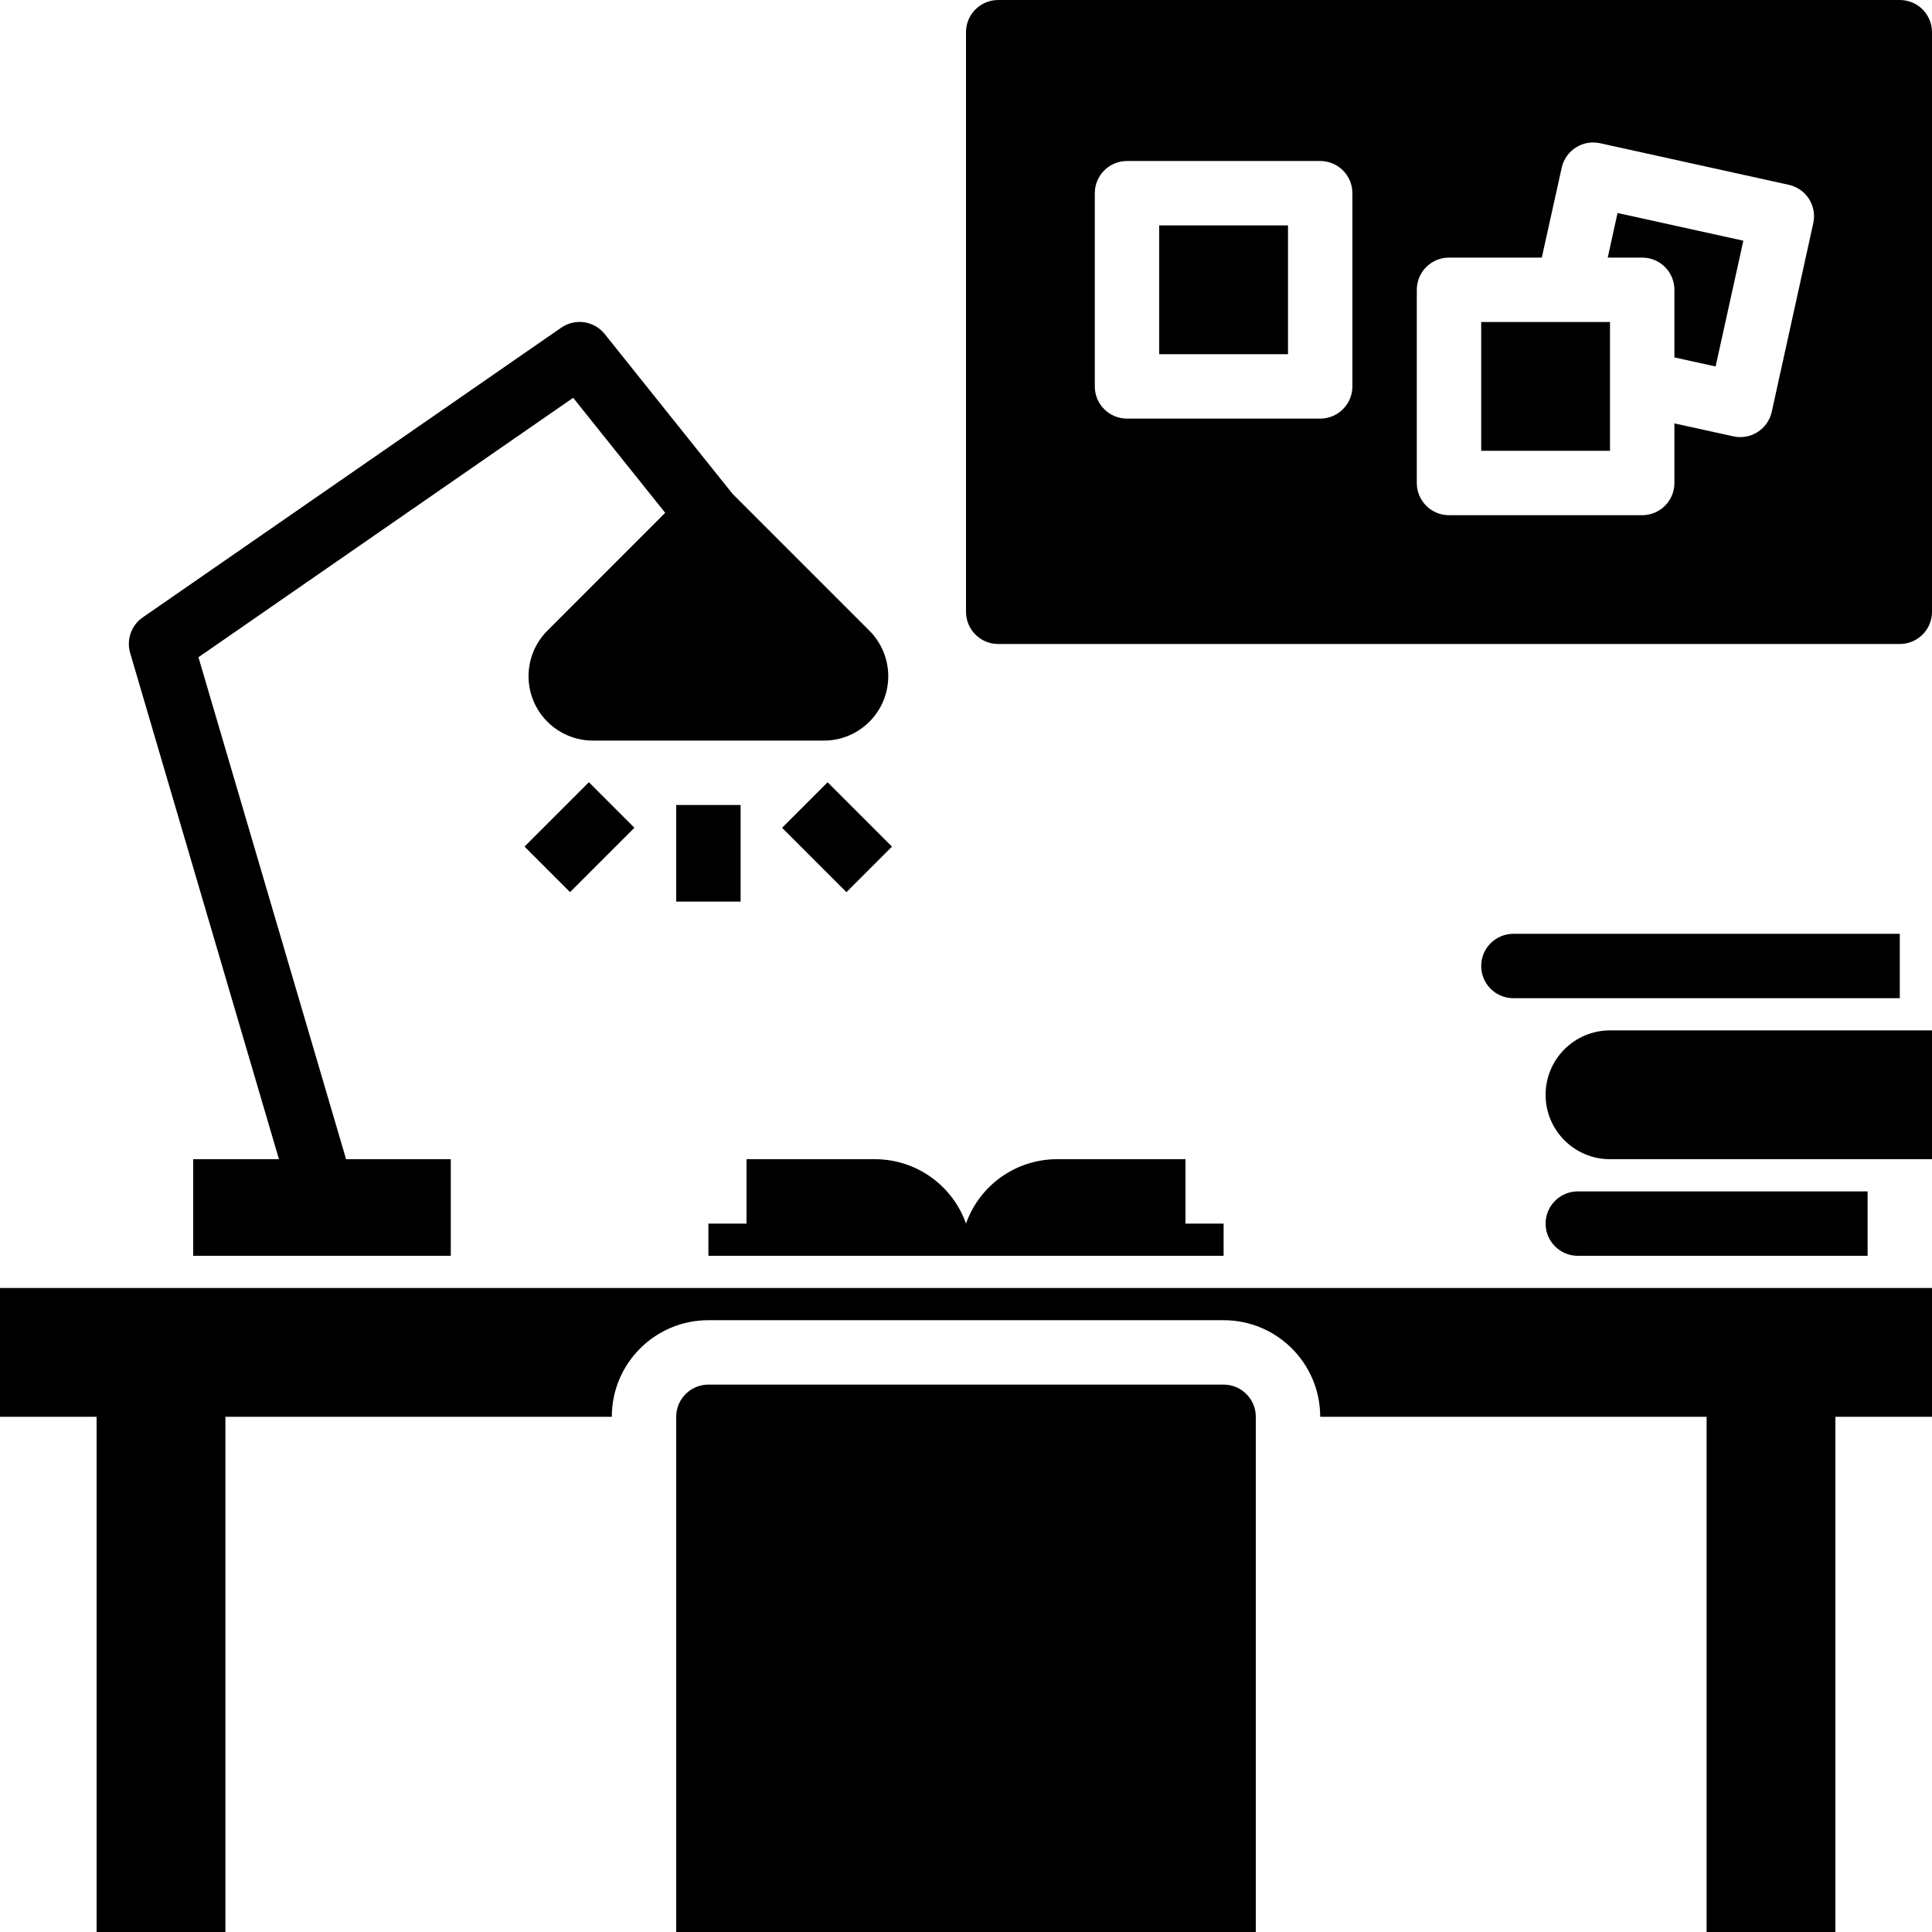
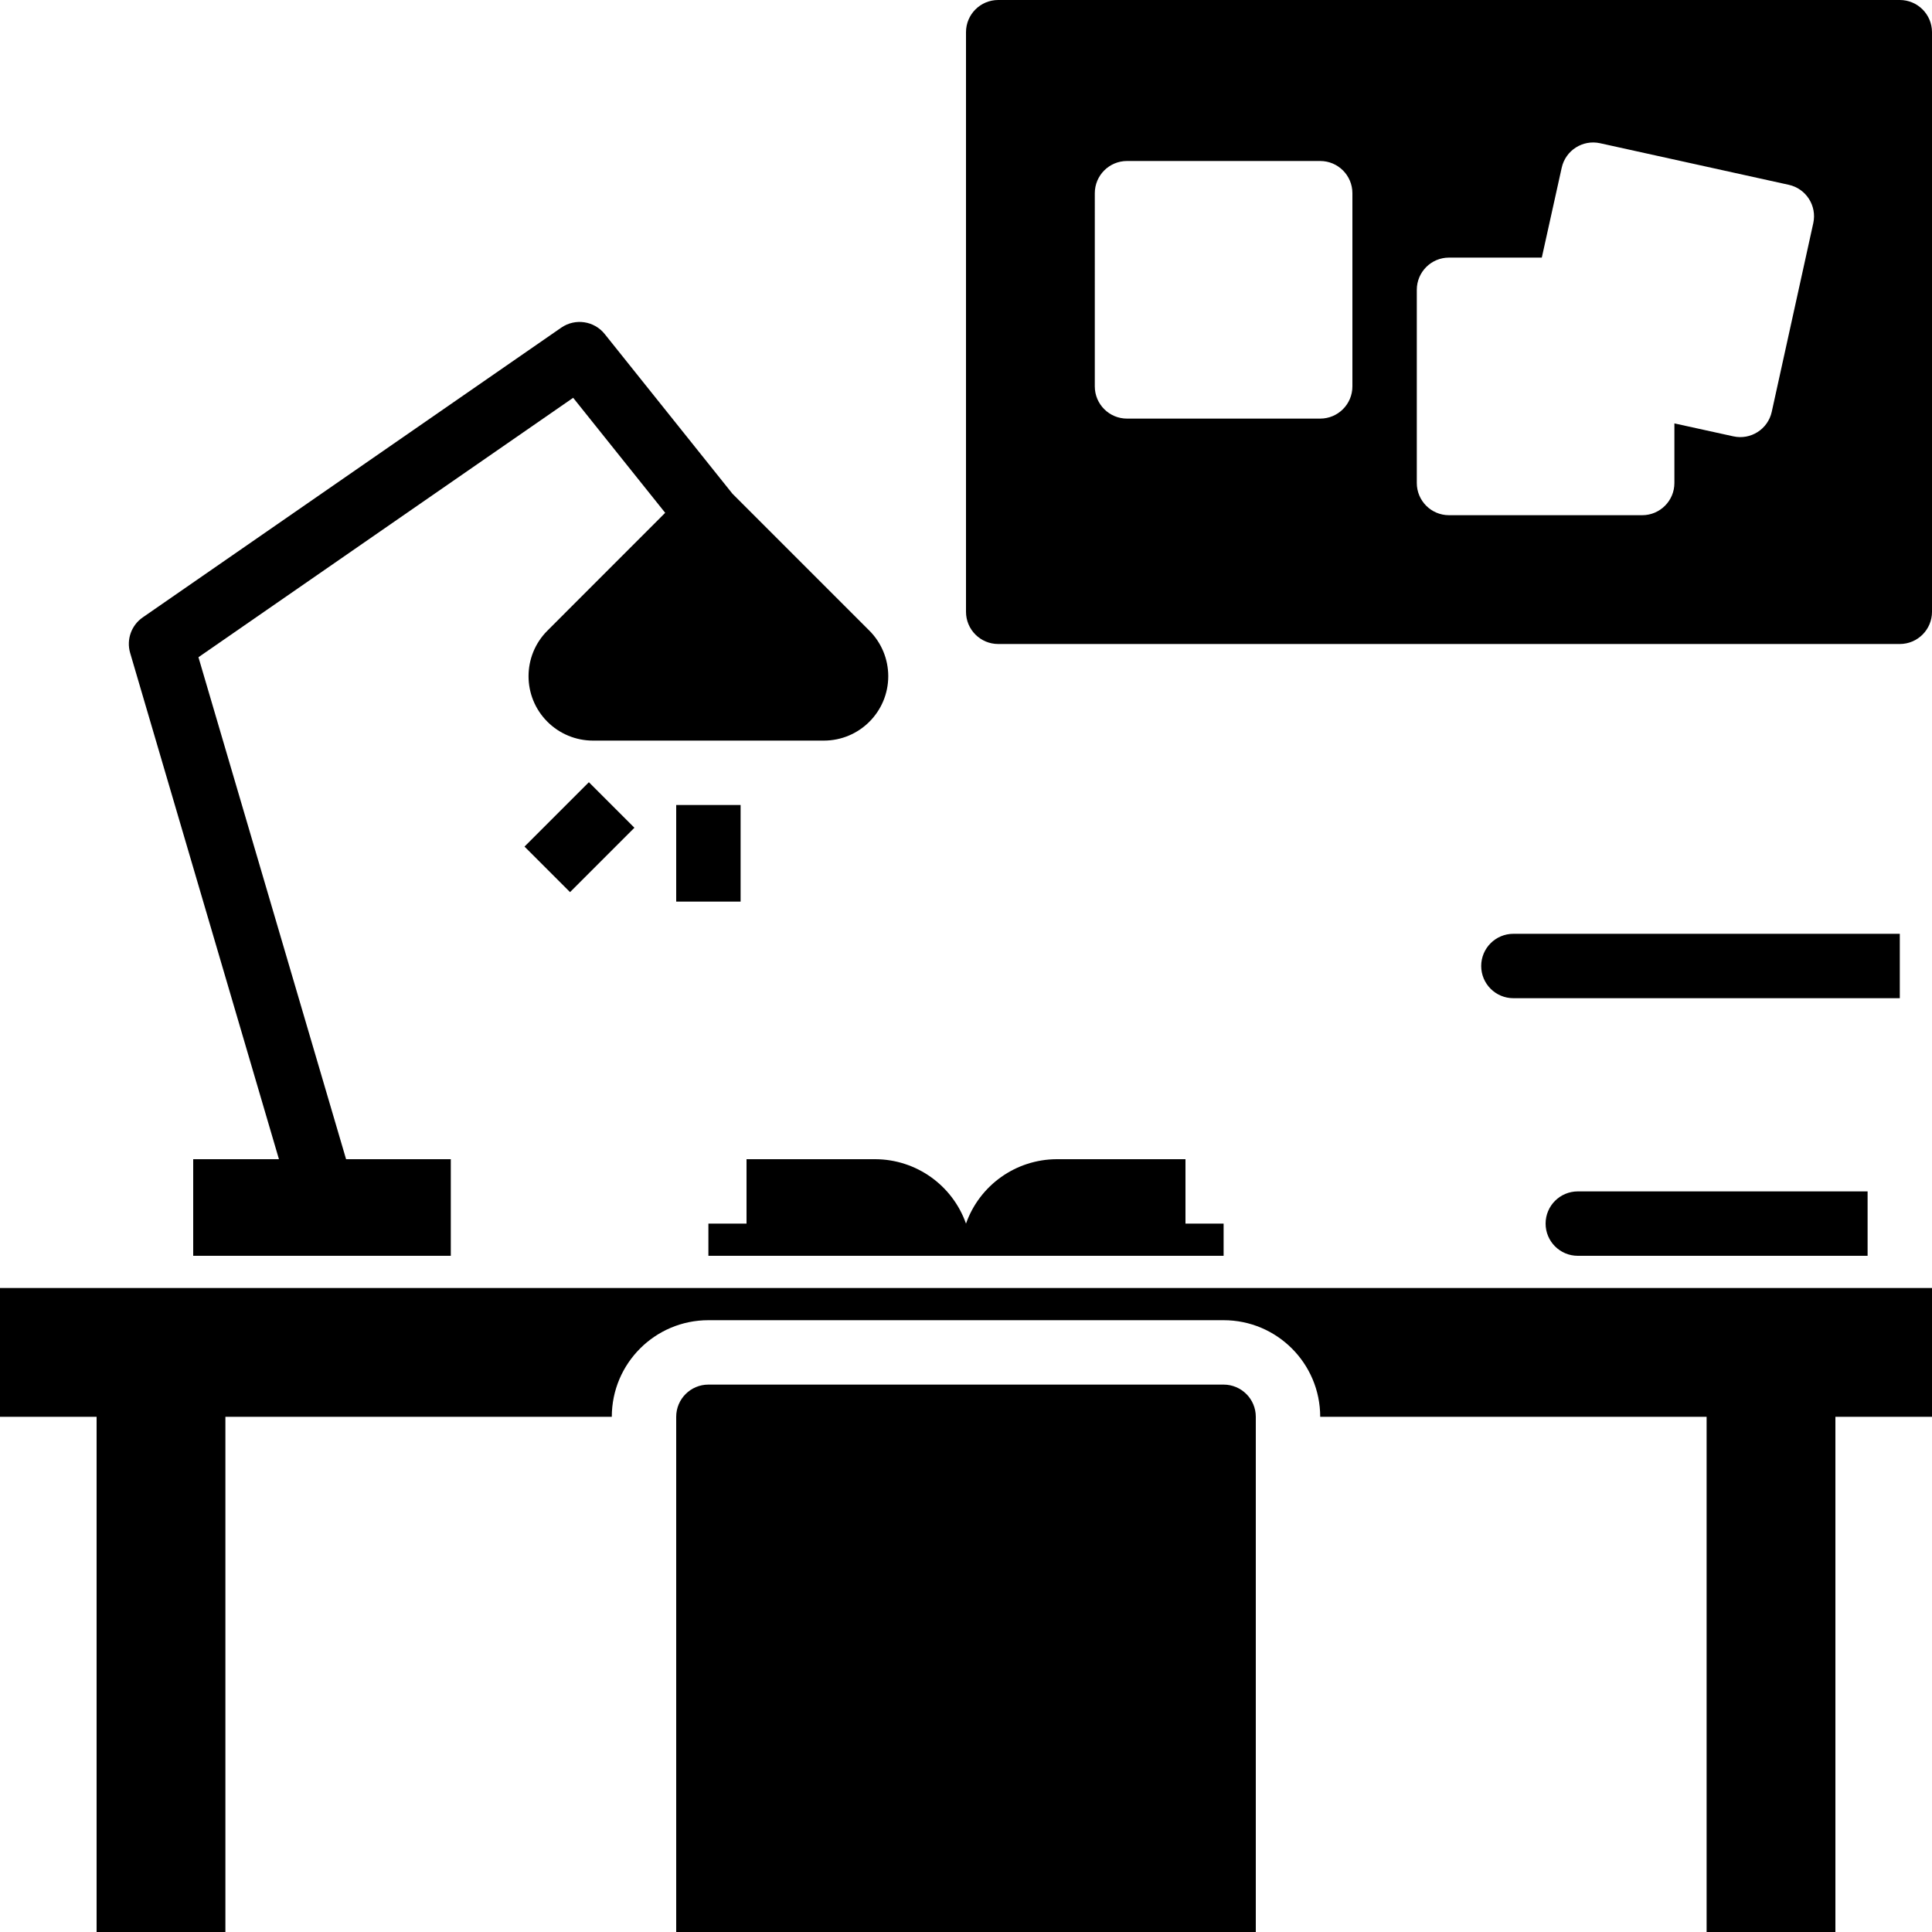
<svg xmlns="http://www.w3.org/2000/svg" version="1.1" id="Capa_1" x="0px" y="0px" viewBox="0 0 480 480" style="enable-background:new 0 0 480 480;" xml:space="preserve">
  <g>
    <g>
      <rect x="168" y="200" width="16" height="24" />
    </g>
  </g>
  <g>
    <g>
-       <rect x="200.001" y="196.688" transform="matrix(0.707 -0.707 0.707 0.707 -86.156 208.002)" width="16" height="22.624" />
-     </g>
+       </g>
  </g>
  <g>
    <g>
      <rect x="132.69" y="199.999" transform="matrix(0.707 -0.707 0.707 0.707 -104.9 162.747)" width="22.624" height="16" />
    </g>
  </g>
  <g>
    <g>
      <path d="M304,344H176c-4.418,0-8,3.582-8,8v128h144V352C312,347.582,308.418,344,304,344z" />
    </g>
  </g>
  <g>
    <g>
      <path d="M216,156.688l-34.032-34.032L150.248,83c-2.62-3.289-7.339-3.988-10.8-1.6l-104,72c-2.821,1.959-4.077,5.501-3.12,8.8    L69.304,288H48v24h64v-24H85.984l-36.68-124.712L142.4,98.832l22.864,28.576L136,156.688c-6.247,6.249-6.246,16.38,0.003,22.627    c3,2.999,7.067,4.684,11.309,4.685h57.376c8.837-0.002,15.998-7.167,15.997-16.003C220.684,163.755,218.999,159.688,216,156.688z" />
    </g>
  </g>
  <g>
    <g>
      <path d="M376,232c-4.418,0-8,3.582-8,8s3.582,8,8,8h96v-16H376z" />
    </g>
  </g>
  <g>
    <g>
      <path d="M392,296c-4.418,0-8,3.582-8,8s3.582,8,8,8h72v-16H392z" />
    </g>
  </g>
  <g>
    <g>
-       <polygon points="389.488,80 368,80 368,112 400,112 400,95.24 400,80   " />
-     </g>
+       </g>
  </g>
  <g>
    <g>
-       <rect x="288" y="56" width="32" height="32" />
-     </g>
+       </g>
  </g>
  <g>
    <g>
-       <path d="M401.872,52.92L399.44,64H408c4.418,0,8,3.582,8,8v16.8l10.24,2.248l6.888-31.248L401.872,52.92z" />
-     </g>
+       </g>
  </g>
  <g>
    <g>
      <path d="M472,0H248c-4.418,0-8,3.582-8,8v144c0,4.418,3.582,8,8,8h224c4.418,0,8-3.582,8-8V8C480,3.582,476.418,0,472,0z M336,96    c0,4.418-3.582,8-8,8h-48c-4.418,0-8-3.582-8-8V48c0-4.418,3.582-8,8-8h48c4.418,0,8,3.582,8,8V96z M450.504,55.44l-10.32,46.88    c-0.952,4.314-5.222,7.04-9.536,6.088L416,105.192V120c0,4.418-3.582,8-8,8h-48c-4.418,0-8-3.582-8-8V72c0-4.418,3.582-8,8-8    h23.056L388,41.68c0.948-4.315,5.215-7.045,9.53-6.097c0.002,0,0.004,0.001,0.006,0.001l46.872,10.328    C448.722,46.861,451.451,51.126,450.504,55.44z" />
    </g>
  </g>
  <g>
    <g>
-       <path d="M400,256c-8.837,0-16,7.163-16,16s7.163,16,16,16h80v-32H400z" />
-     </g>
+       </g>
  </g>
  <g>
    <g>
-       <path d="M294.528,304v-16h-32c-10.134,0.042-19.15,6.445-22.528,16c-3.378-9.555-12.394-15.958-22.528-16h-32v16H176v8h128v-8    H294.528z" />
+       <path d="M294.528,304v-16h-32c-10.134,0.042-19.15,6.445-22.528,16c-3.378-9.555-12.394-15.958-22.528-16h-32v16H176v8h128v-8    z" />
    </g>
  </g>
  <g>
    <g>
      <path d="M0,320v32h24v128h32V352h96c0-13.255,10.745-24,24-24h128c13.255,0,24,10.745,24,24h96v128h32V352h24v-32H0z" />
    </g>
  </g>
  <g>
</g>
  <g>
</g>
  <g>
</g>
  <g>
</g>
  <g>
</g>
  <g>
</g>
  <g>
</g>
  <g>
</g>
  <g>
</g>
  <g>
</g>
  <g>
</g>
  <g>
</g>
  <g>
</g>
  <g>
</g>
  <g>
</g>
</svg>